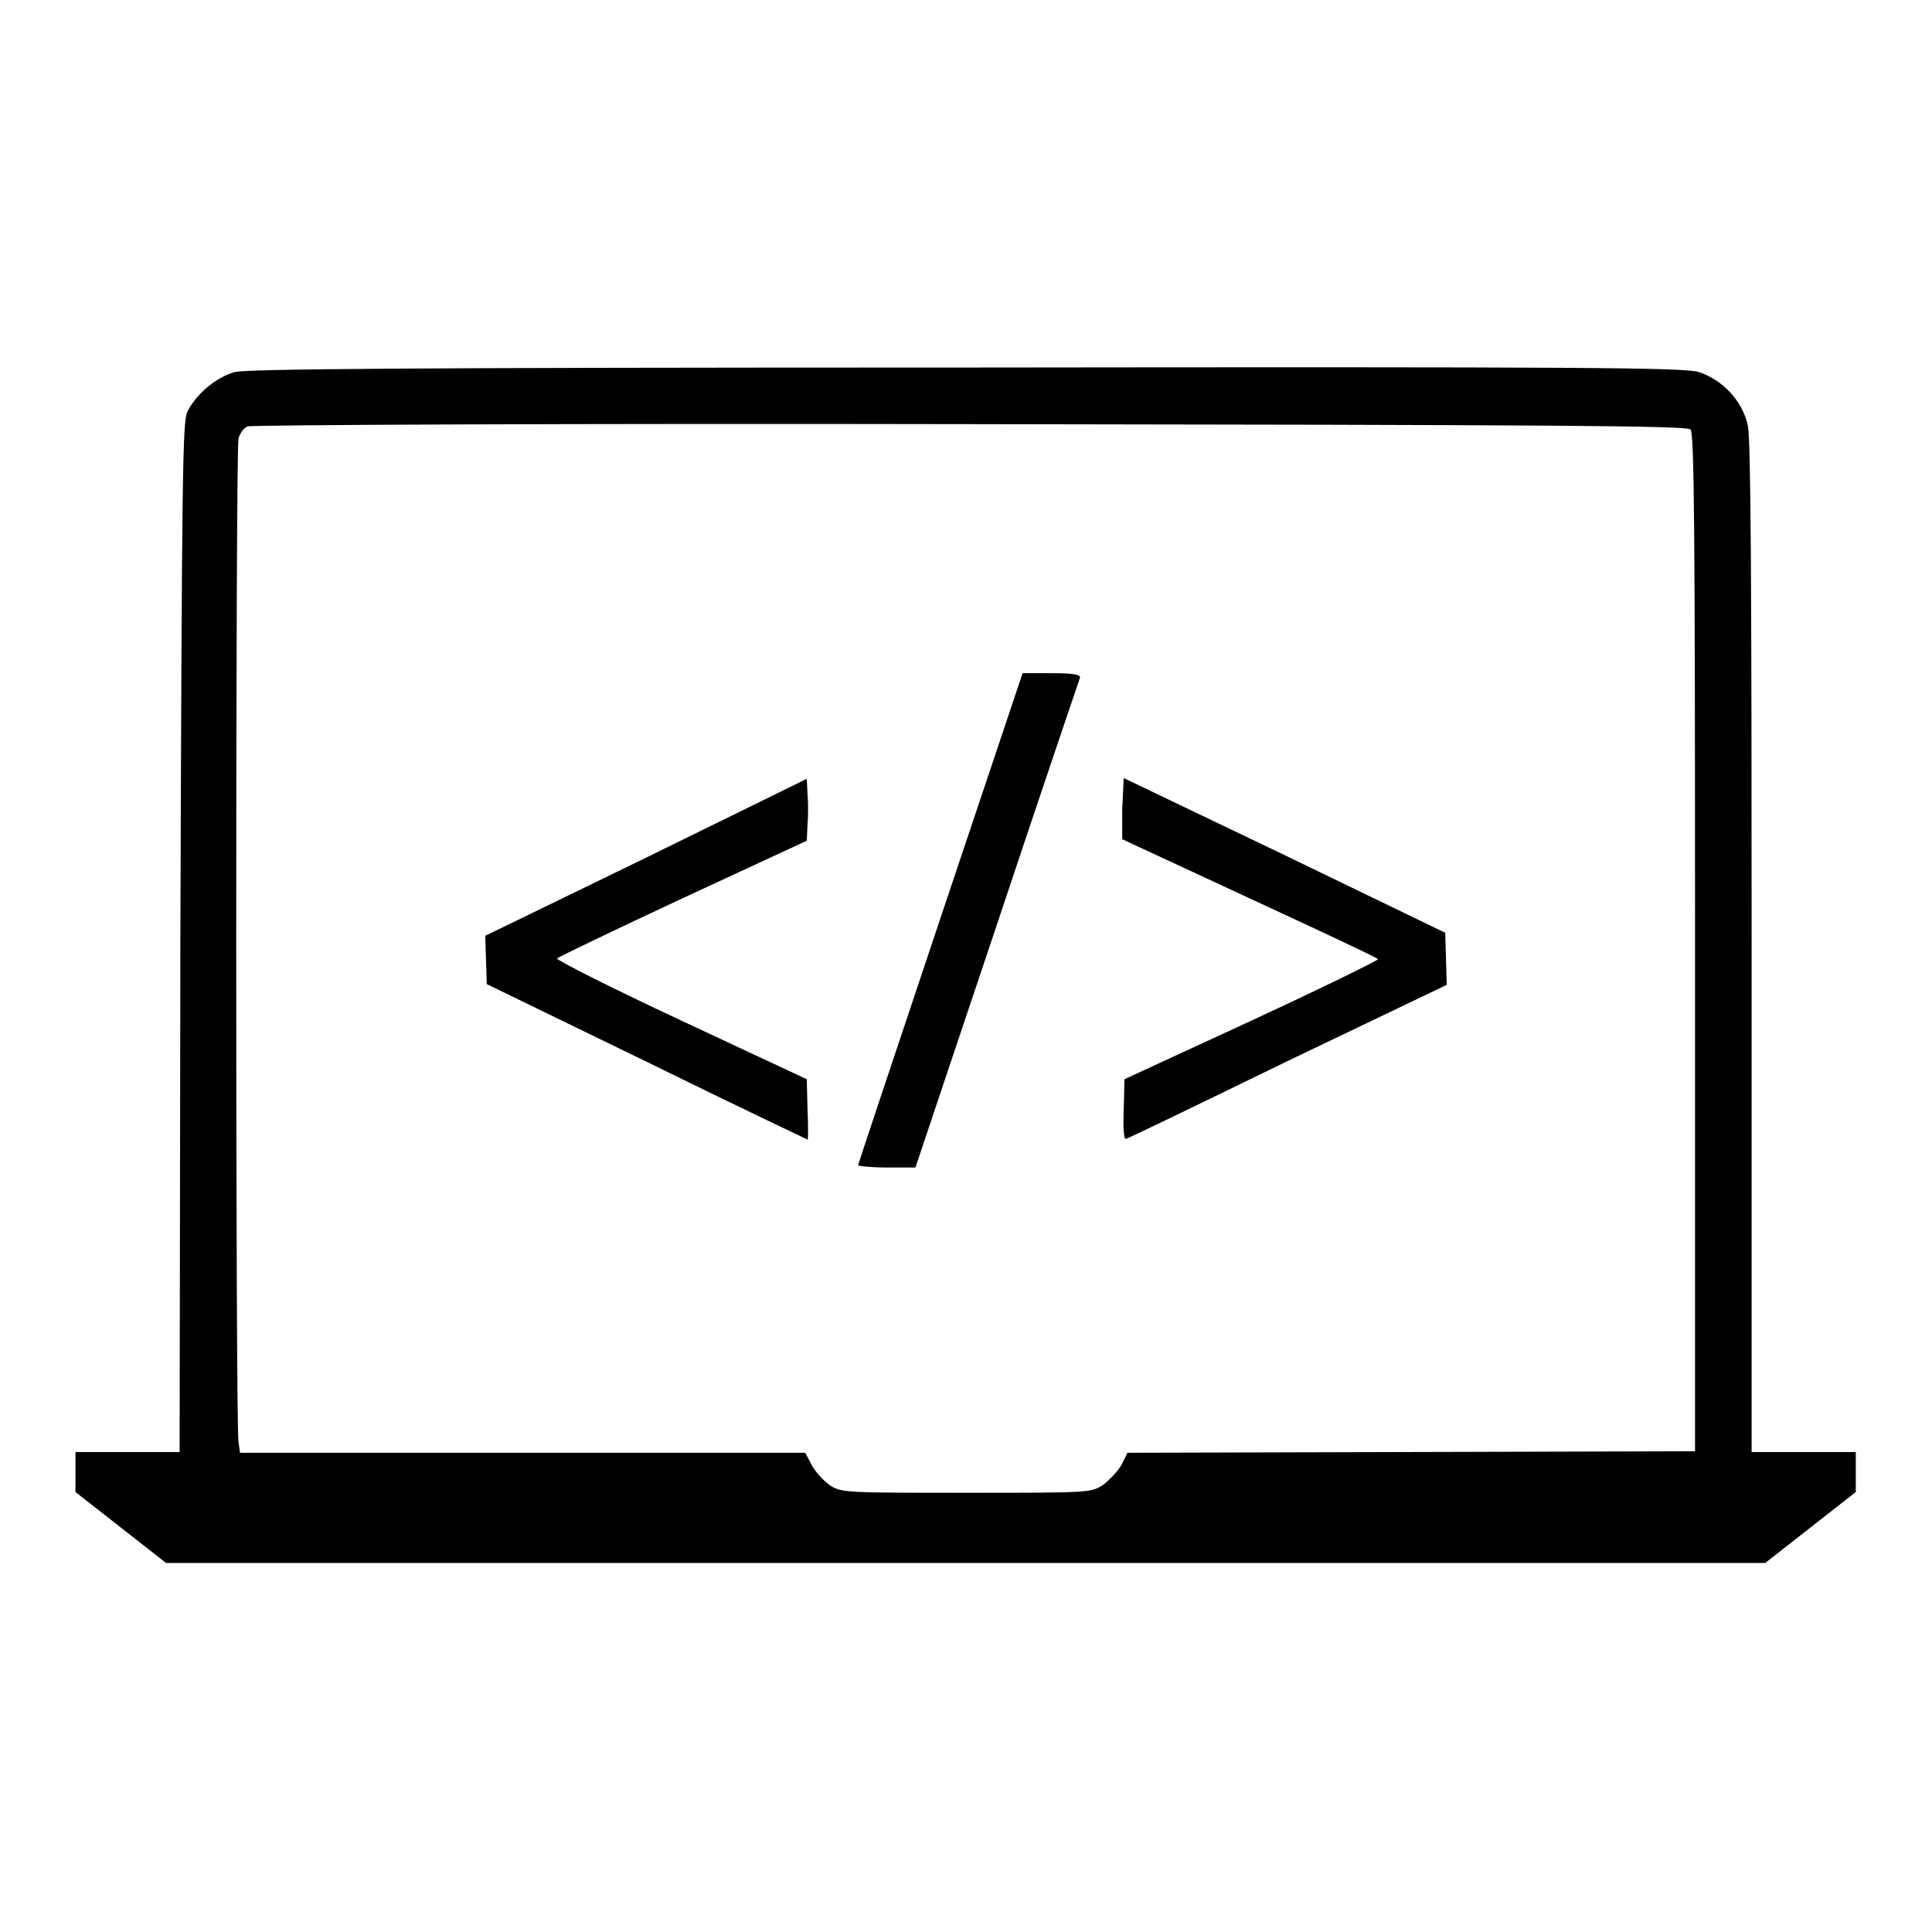
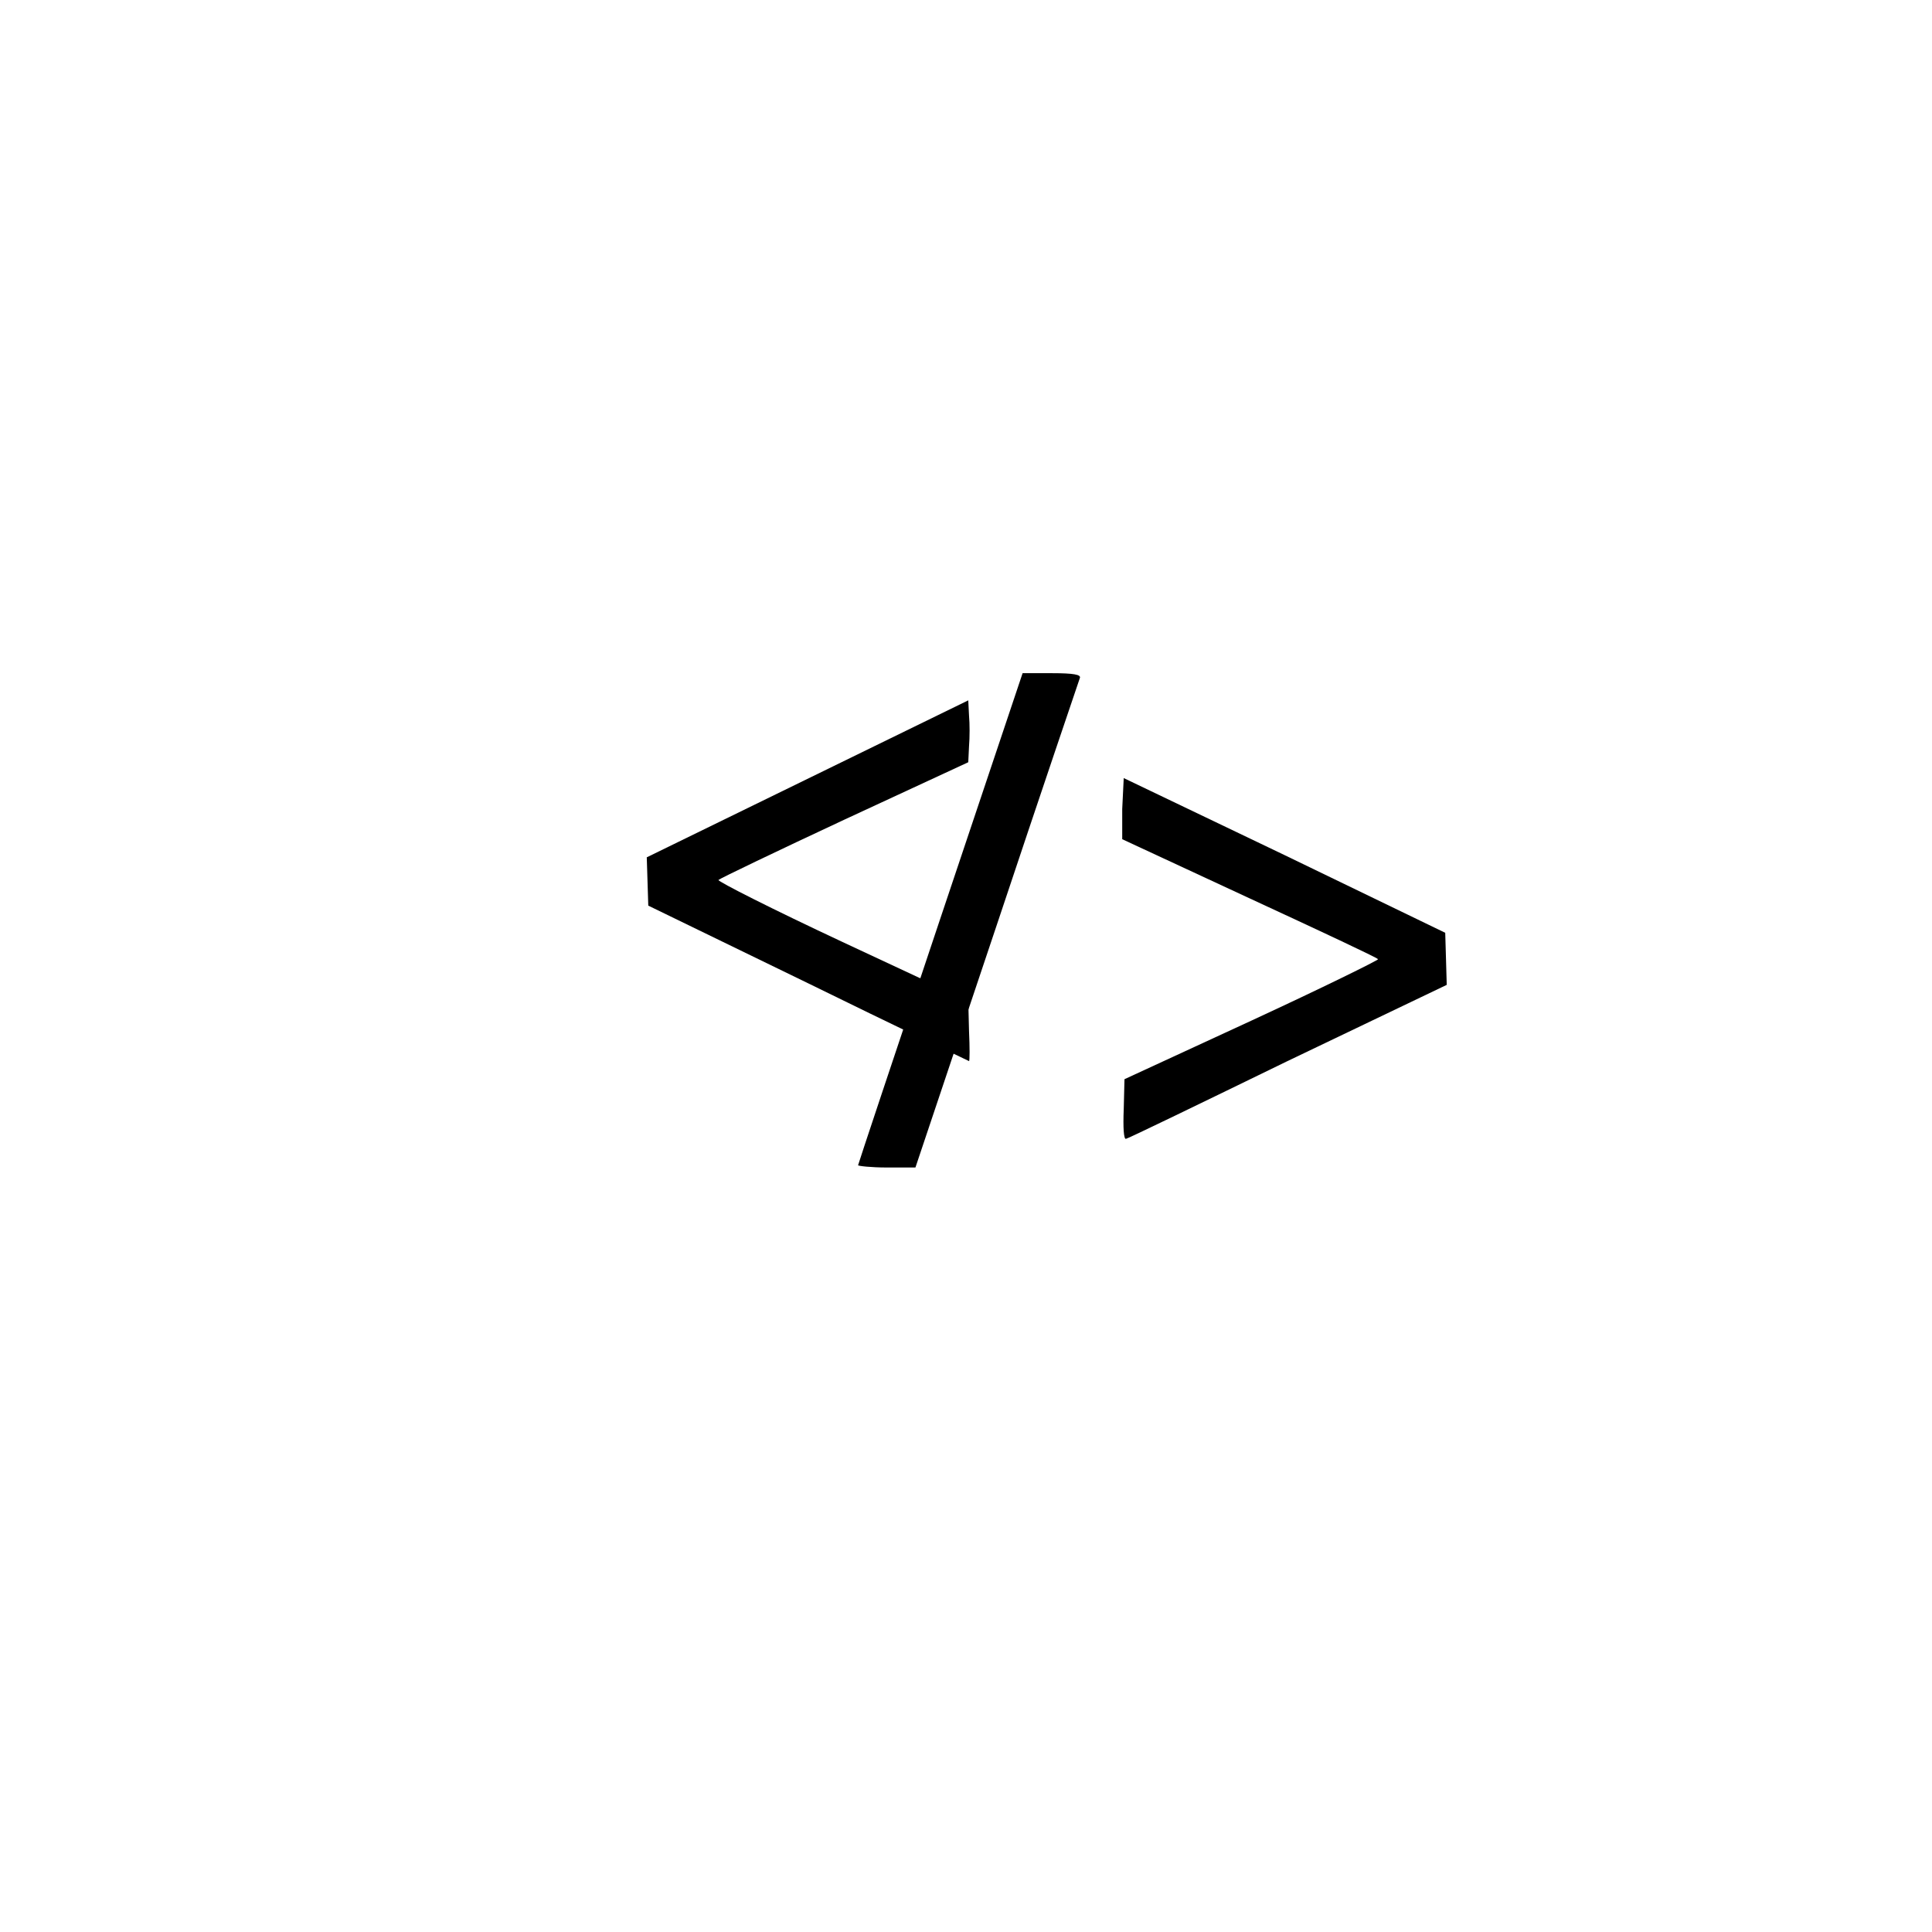
<svg xmlns="http://www.w3.org/2000/svg" version="1.1" x="0px" y="0px" viewBox="0 0 256 256" enable-background="new 0 0 256 256" xml:space="preserve">
  <g>
    <g>
      <g>
-         <path fill="#000000" d="M31.1,49.3c-2.5,0.7-5.1,2.9-6.3,5.3c-0.6,1.5-0.7,7.9-0.9,69.7l-0.1,68.1h-6.9H10v2.7v2.6l6,4.7l6,4.7H128h105.9l6-4.7l6-4.7v-2.6v-2.7h-6.9h-6.9v-66.8c0-47.3-0.1-67.5-0.5-69.2c-0.7-3.3-3.4-6.1-6.5-7.1c-2-0.6-14.1-0.7-97.1-0.6C52.1,48.7,32.8,48.9,31.1,49.3z M224,56.9c0.5,0.5,0.6,13.3,0.6,68v67.4l-37.6,0.1l-37.6,0.1l-0.8,1.6c-0.5,0.9-1.7,2.1-2.5,2.7c-1.6,1-1.9,1-18,1c-15.6,0-16.5,0-18-0.9c-0.9-0.6-2-1.8-2.5-2.7l-0.9-1.7H69.2H31.8l-0.2-1.5c-0.4-1.9-0.4-131.1,0-132.8c0.1-0.7,0.7-1.5,1.2-1.7c0.6-0.2,42.6-0.4,95.8-0.3C205.6,56.3,223.5,56.4,224,56.9z" />
        <path fill="#000000" d="M124.6,121.7c-6,17.9-10.9,32.6-10.9,32.7c0,0.1,1.7,0.3,3.8,0.3h3.8l10.8-32.2c5.9-17.7,10.9-32.4,11-32.7c0.1-0.4-0.8-0.6-3.7-0.6h-3.9L124.6,121.7z" />
-         <path fill="#000000" d="M85.7,113.6L64.3,124l0.1,3.2l0.1,3.2l21.2,10.3c11.6,5.7,21.3,10.3,21.3,10.3c0.1,0,0.1-1.8,0-4l-0.1-4l-16.7-7.8c-9.2-4.3-16.5-8-16.4-8.2c0.2-0.2,7.7-3.8,16.7-8l16.4-7.6l0.1-2.1c0.1-1.2,0.1-3,0-4.1l-0.1-2L85.7,113.6z" />
+         <path fill="#000000" d="M85.7,113.6l0.1,3.2l0.1,3.2l21.2,10.3c11.6,5.7,21.3,10.3,21.3,10.3c0.1,0,0.1-1.8,0-4l-0.1-4l-16.7-7.8c-9.2-4.3-16.5-8-16.4-8.2c0.2-0.2,7.7-3.8,16.7-8l16.4-7.6l0.1-2.1c0.1-1.2,0.1-3,0-4.1l-0.1-2L85.7,113.6z" />
        <path fill="#000000" d="M148.7,107.2v4l16.8,7.8c9.3,4.3,17,7.9,17.1,8.1c0.1,0.1-7.4,3.8-16.7,8.1l-16.9,7.8l-0.1,4c-0.1,2.4,0,4,0.3,3.9c0.2,0,9.9-4.7,21.4-10.3l21.1-10.1l-0.1-3.5l-0.1-3.4l-21.3-10.3l-21.3-10.2L148.7,107.2L148.7,107.2z" />
      </g>
    </g>
  </g>
</svg>